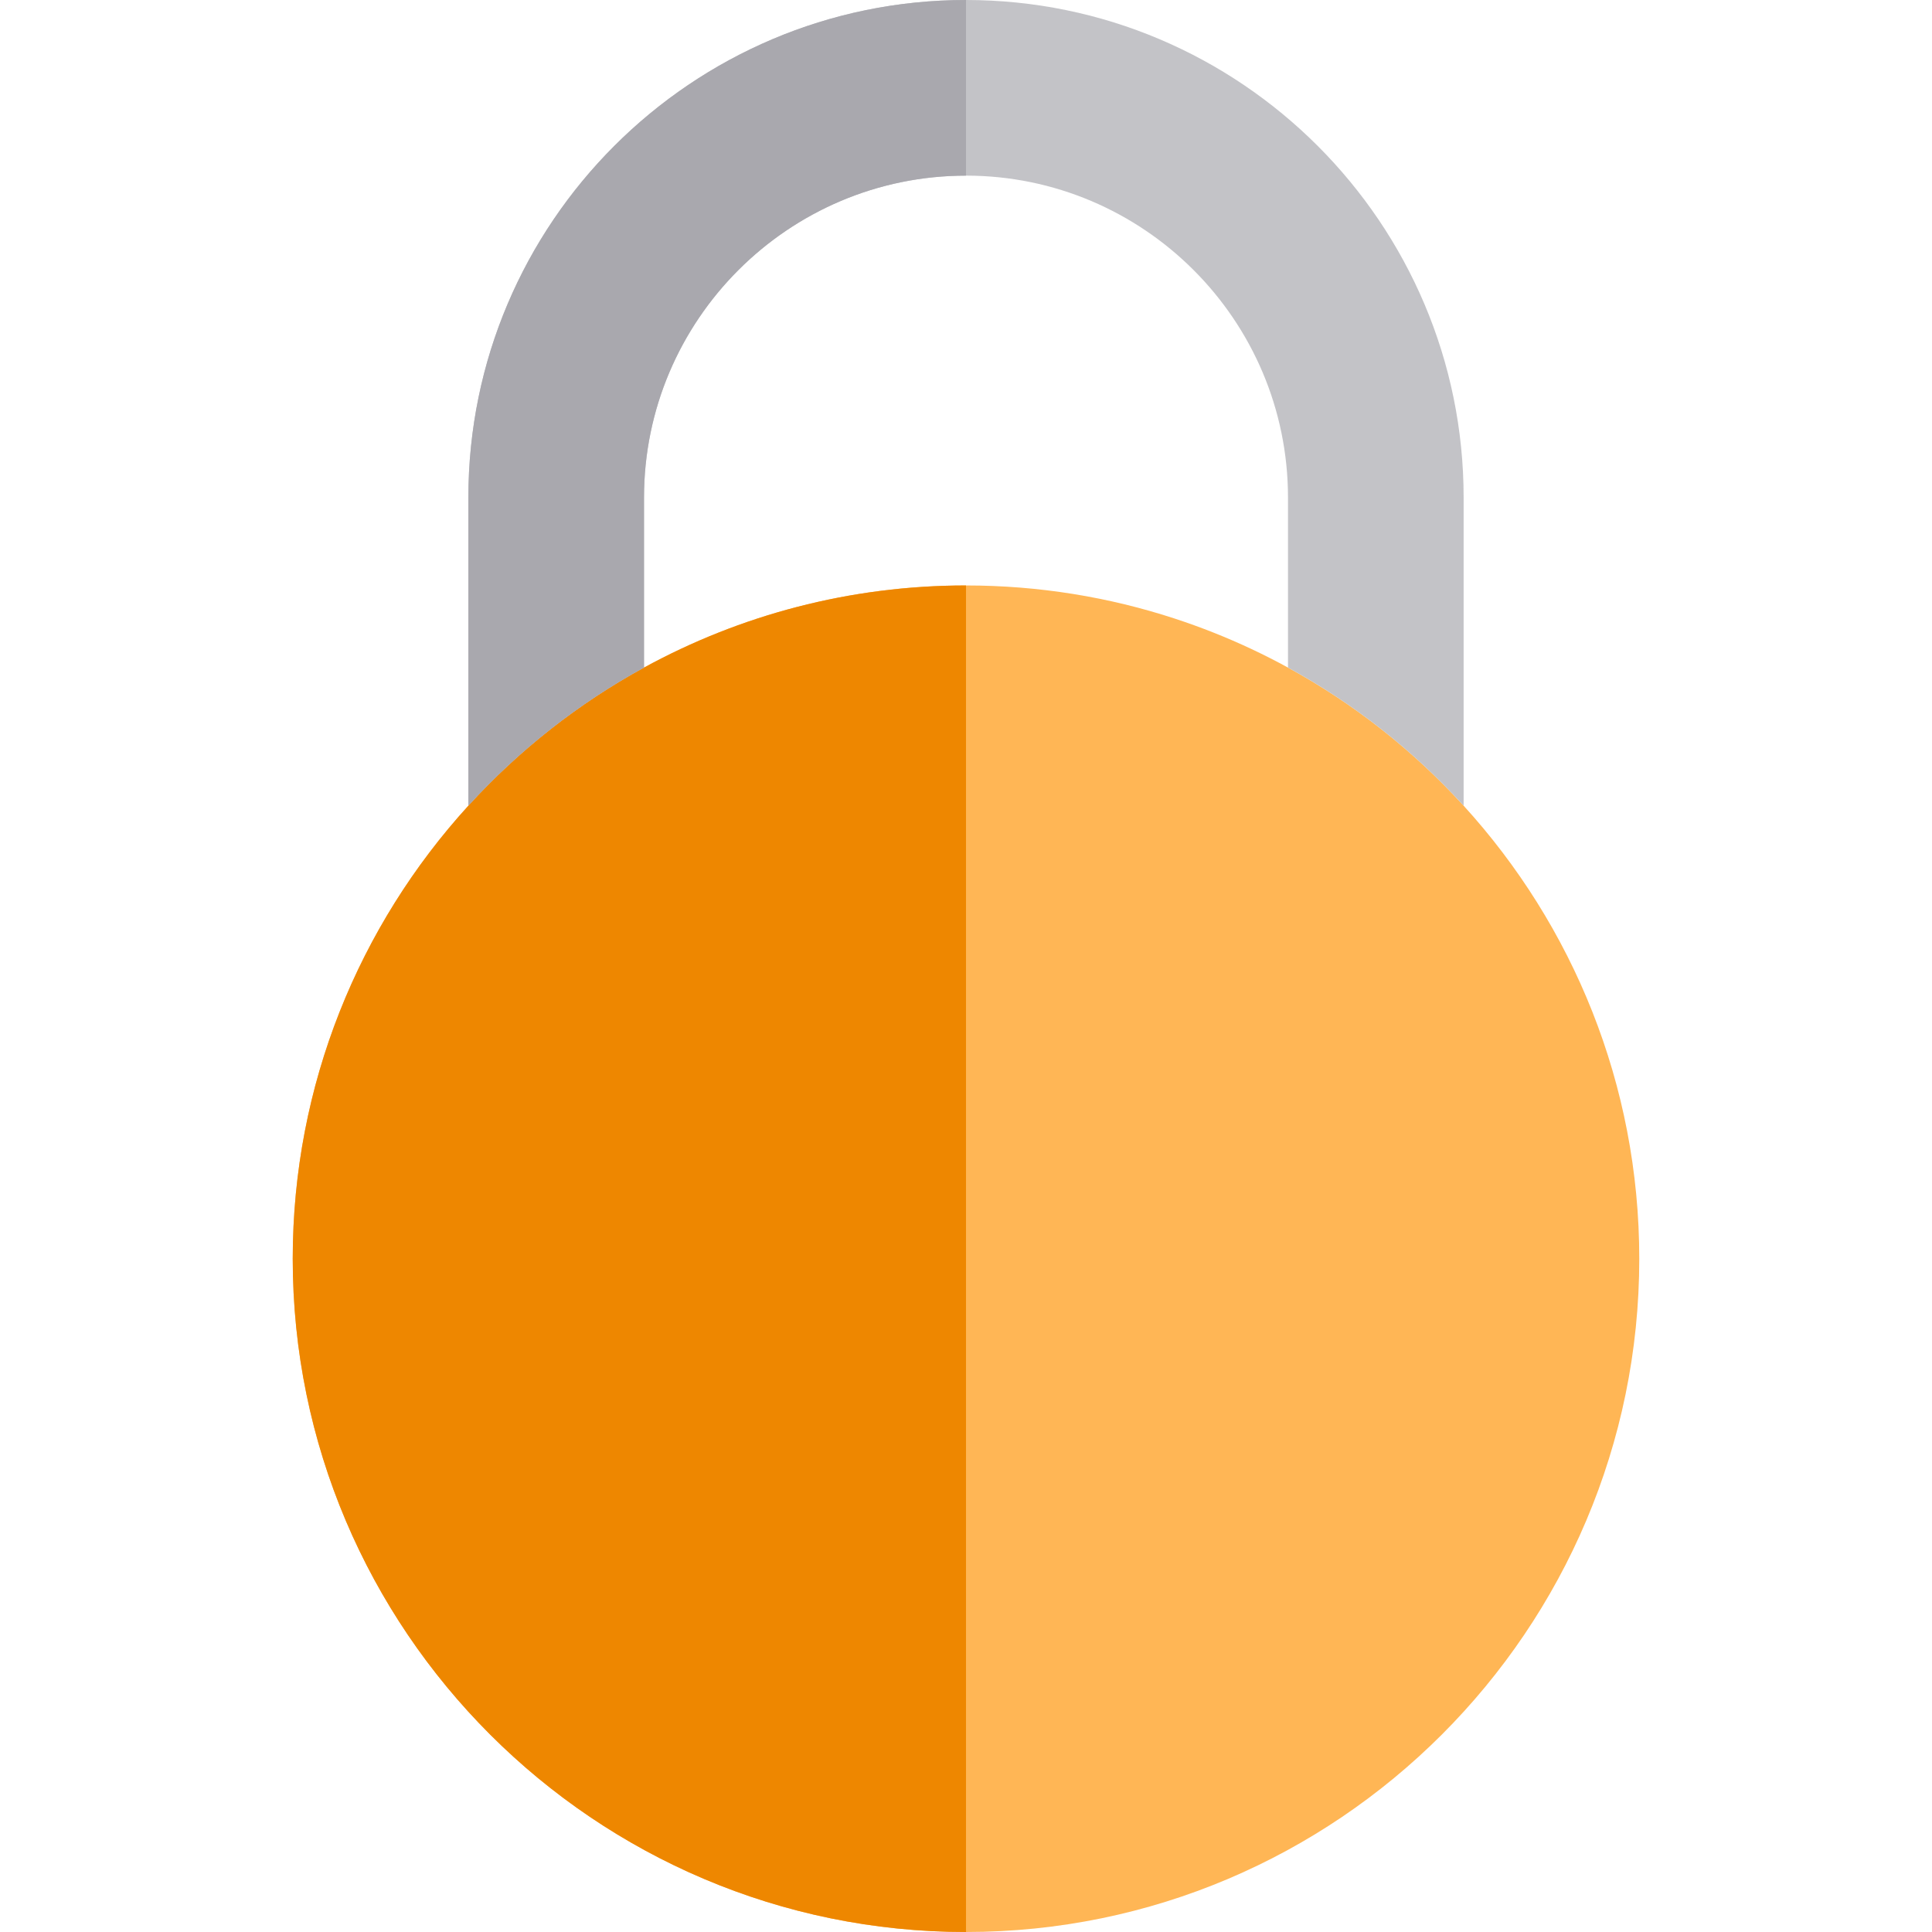
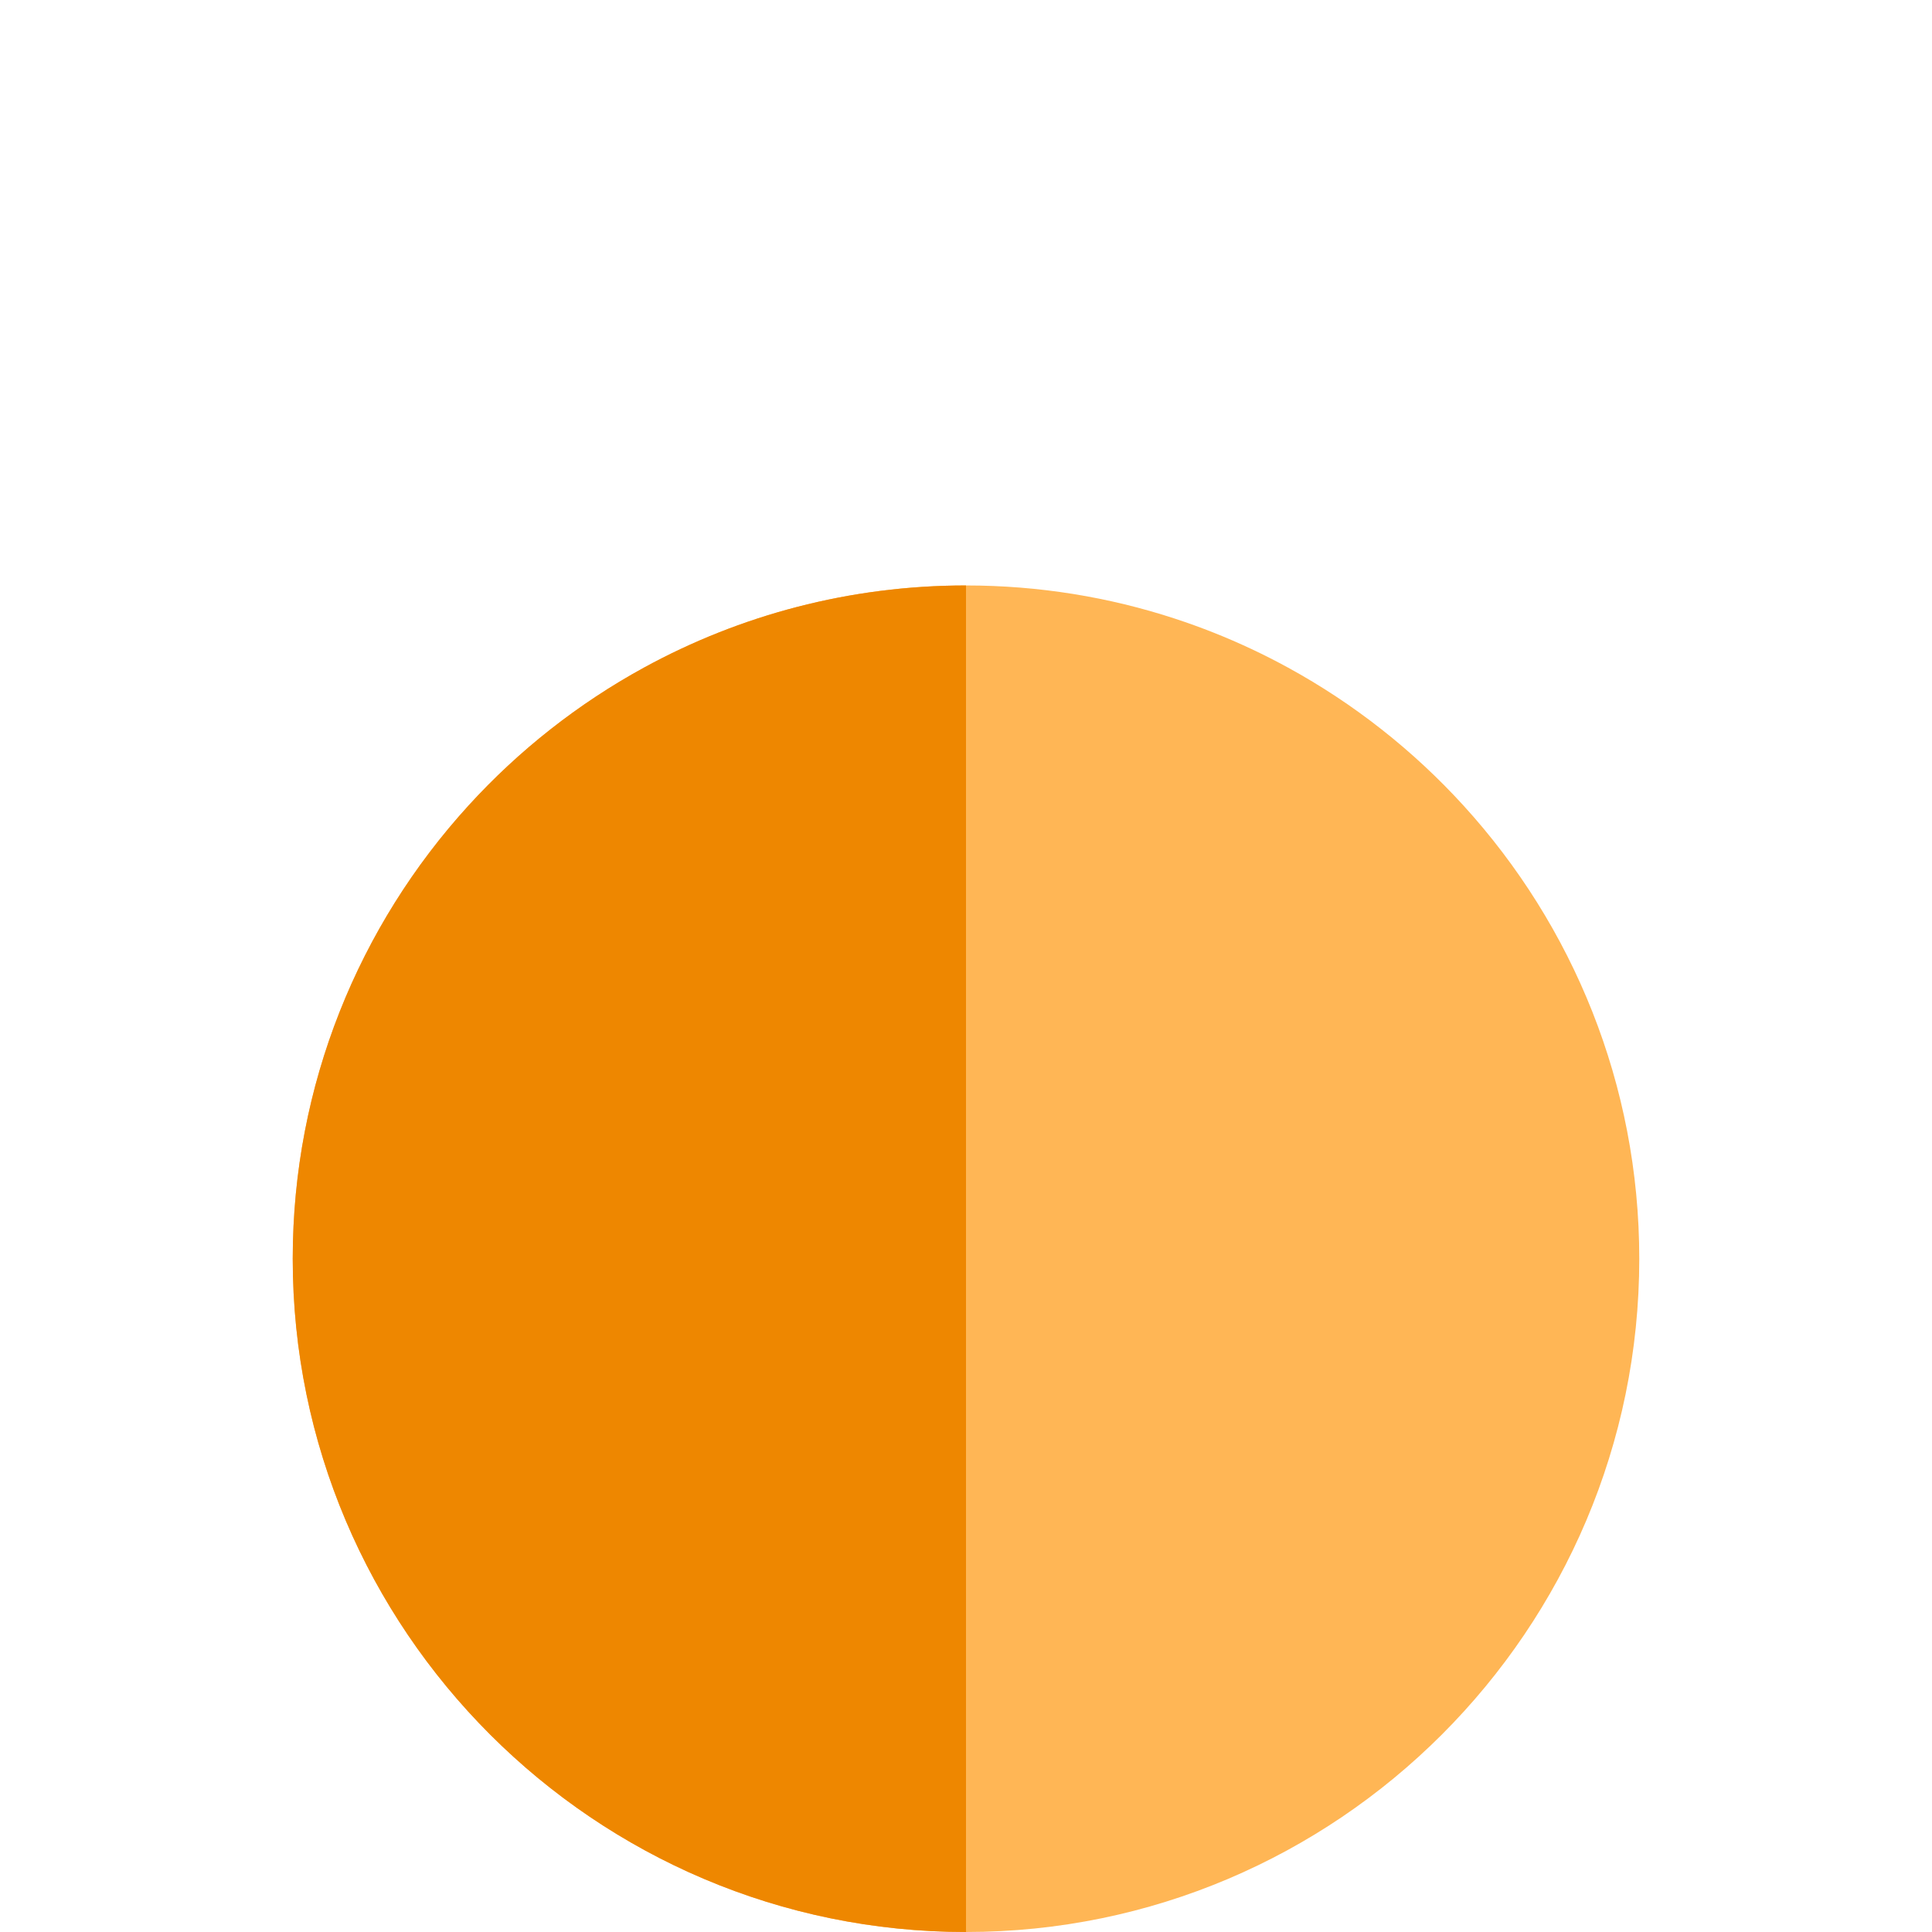
<svg xmlns="http://www.w3.org/2000/svg" height="800px" width="800px" version="1.1" id="Layer_1" viewBox="0 0 512 512" xml:space="preserve">
  <path style="fill:#FFB655;" d="M387.879,213.521c-13.329-14.629-29.054-27.037-46.545-36.603  c-6.341-3.468-12.913-6.563-19.689-9.253c-3.389-1.345-6.827-2.589-10.311-3.73c-17.427-5.7-36.025-8.783-55.33-8.783  c0,0,0,0-0.002,0c-30.889,0-59.968,7.894-85.332,21.765c-17.49,9.567-33.216,21.974-46.545,36.602  c-28.903,31.721-46.549,73.866-46.549,120.058C77.576,431.959,157.617,512,256,512c0.002,0,0.002,0,0.002,0  c98.382,0,178.423-80.041,178.423-178.424C434.424,287.386,416.78,245.24,387.879,213.521z" />
-   <path style="fill:#C3C3C7;" d="M170.668,176.916v-45.039c0-47.051,38.281-85.332,85.332-85.332  c47.053,0,85.333,38.281,85.333,85.332v45.039c17.492,9.565,33.216,21.974,46.545,36.603v-81.642C387.879,59.161,328.718,0,256,0  c-72.716,0-131.877,59.161-131.877,131.877v81.641C137.452,198.89,153.176,186.483,170.668,176.916z" />
  <path style="fill:#EE8700;" d="M256,512c0.002,0,0.002,0,0.002,0V155.152c0,0,0,0-0.002,0c-30.889,0-59.968,7.894-85.332,21.765  c-17.492,9.567-33.216,21.974-46.545,36.602c-28.902,31.721-46.547,73.868-46.547,120.058C77.576,431.959,157.617,512,256,512z" />
  <polygon style="fill:#E69629;" points="256,155.152 256.002,155.152 256.002,155.152 " />
  <g>
    <path style="fill:#F1CB30;" d="M256.002,155.152L256.002,155.152c19.305,0,37.904,3.083,55.33,8.783   C293.905,158.234,275.305,155.152,256.002,155.152z" />
-     <path style="fill:#F1CB30;" d="M321.645,167.664c-3.389-1.345-6.827-2.589-10.311-3.73   C314.816,165.075,318.256,166.319,321.645,167.664z" />
  </g>
-   <path style="fill:#A9A8AE;" d="M124.123,131.879v81.641c13.329-14.628,29.055-27.037,46.545-36.602v-45.039  c0-47.053,38.281-85.333,85.332-85.333V0C183.284,0,124.123,59.161,124.123,131.879z" />
</svg>